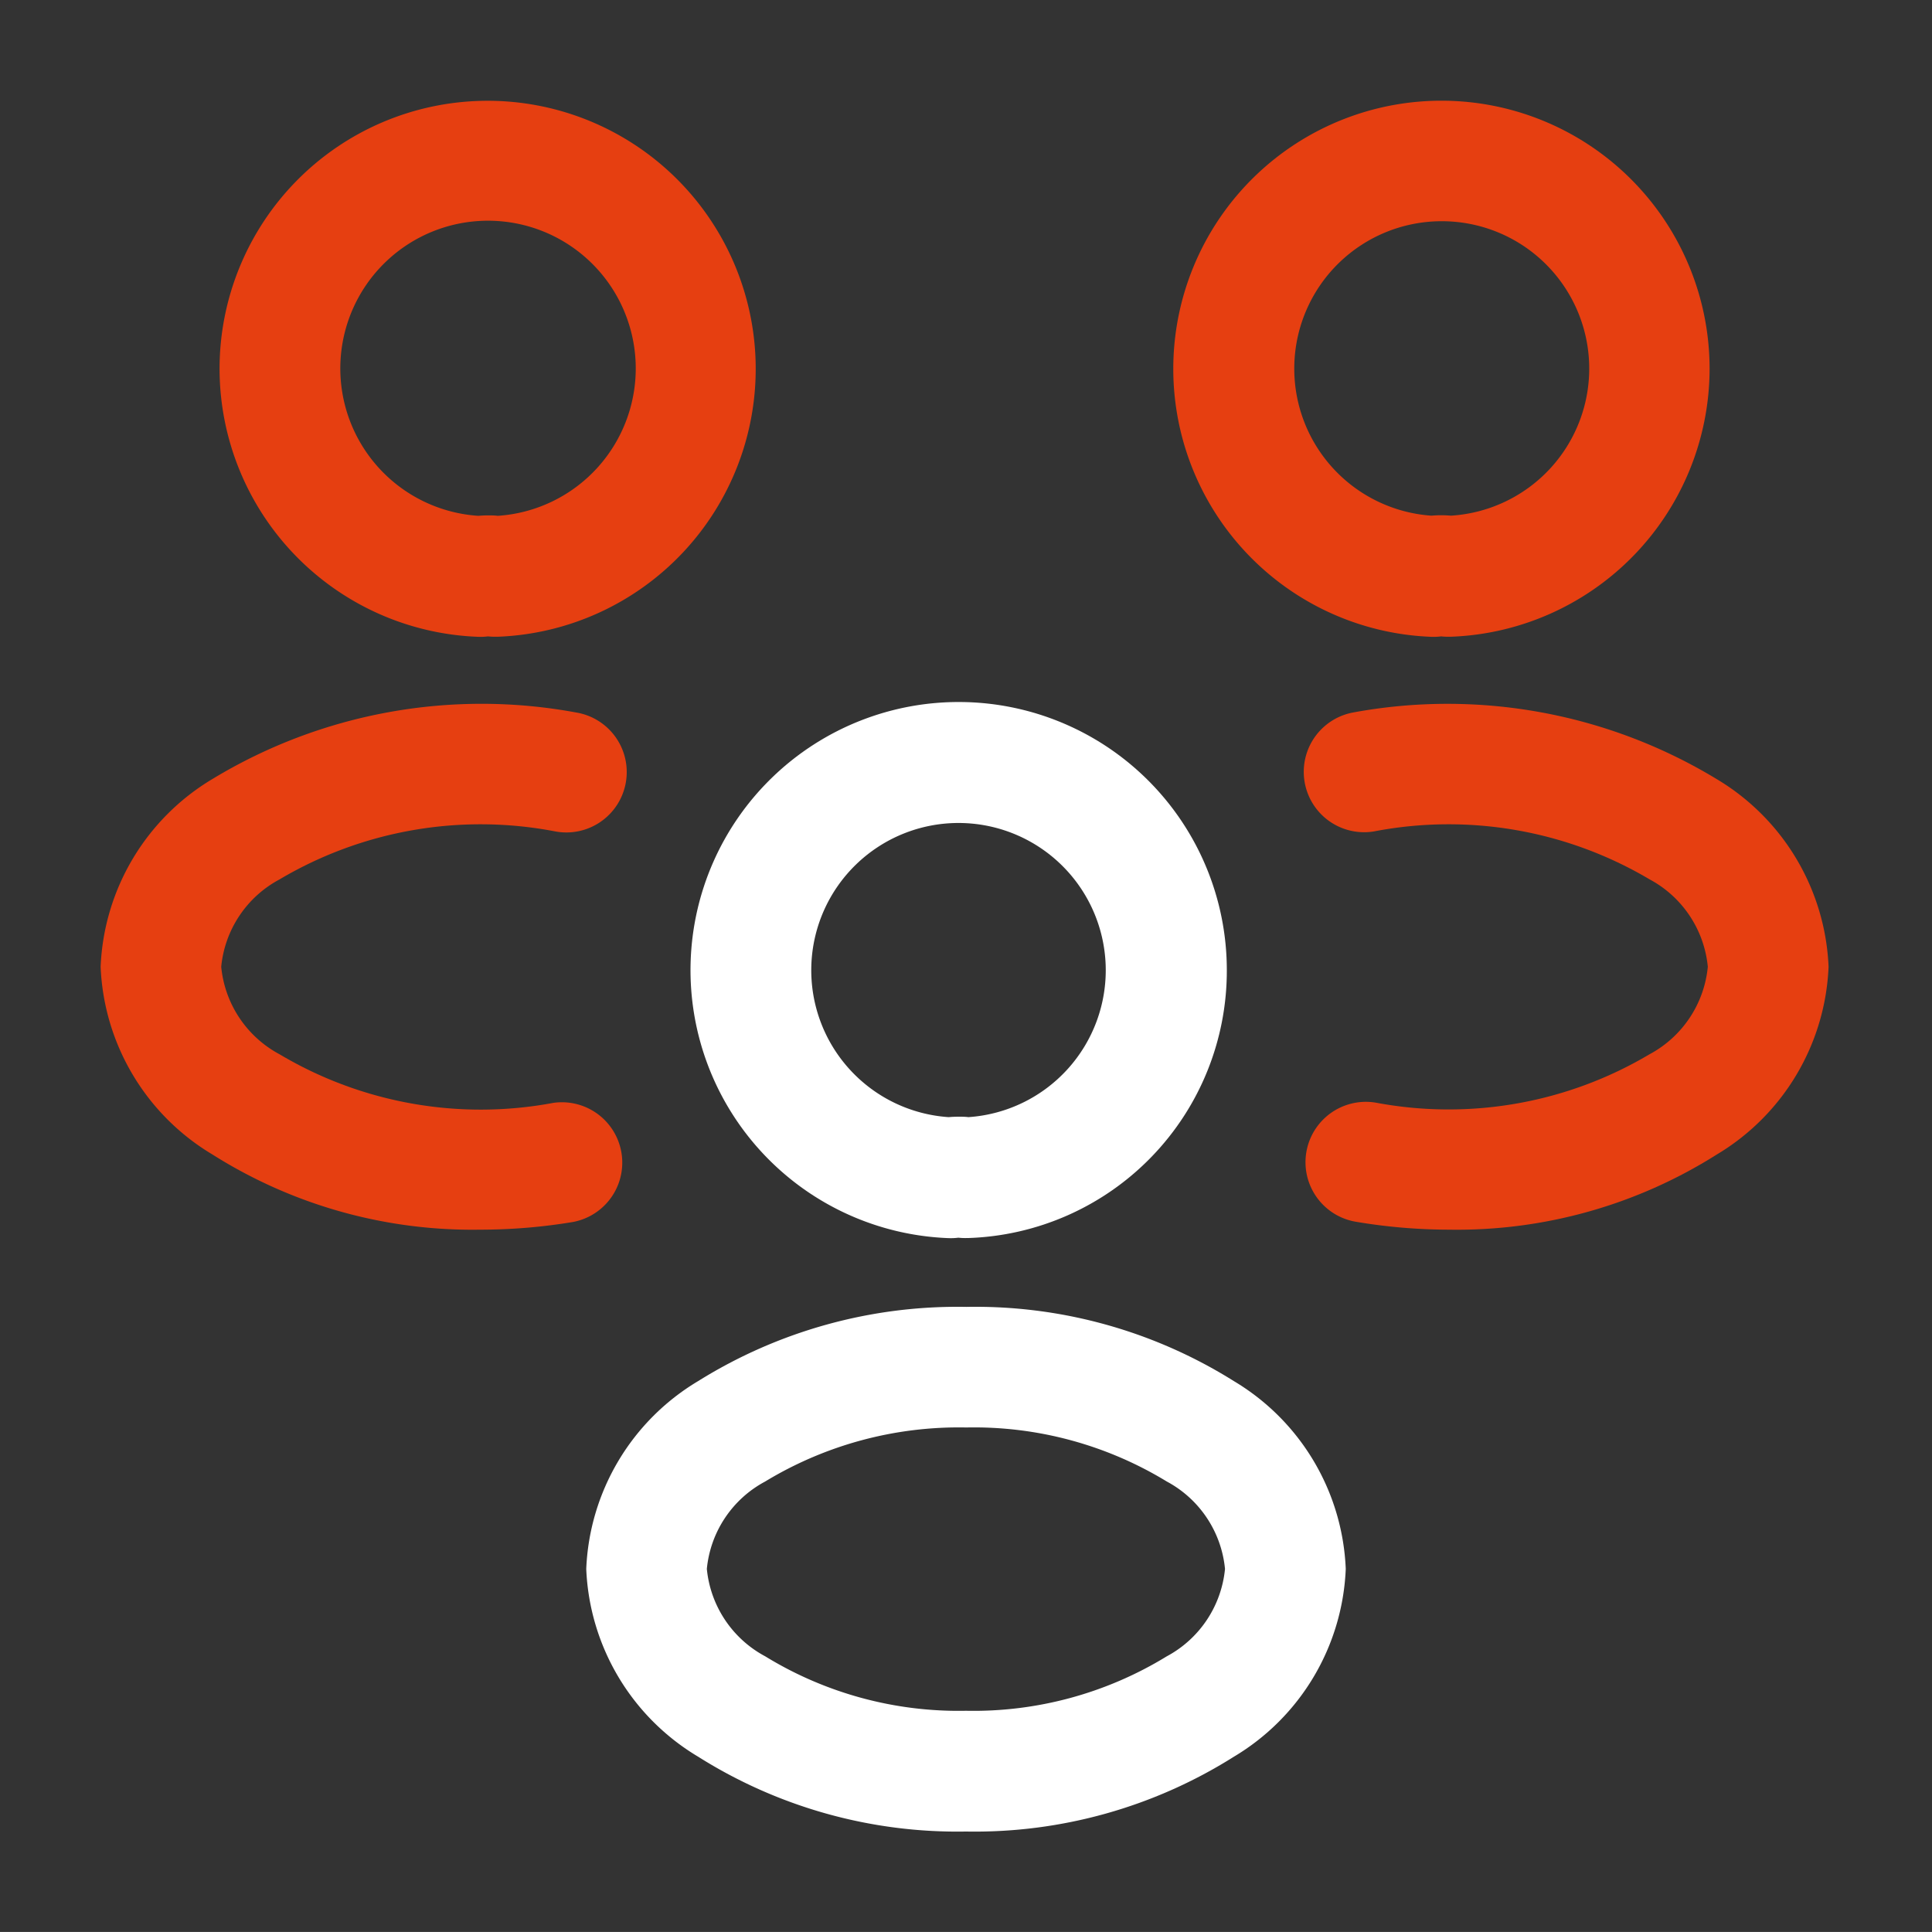
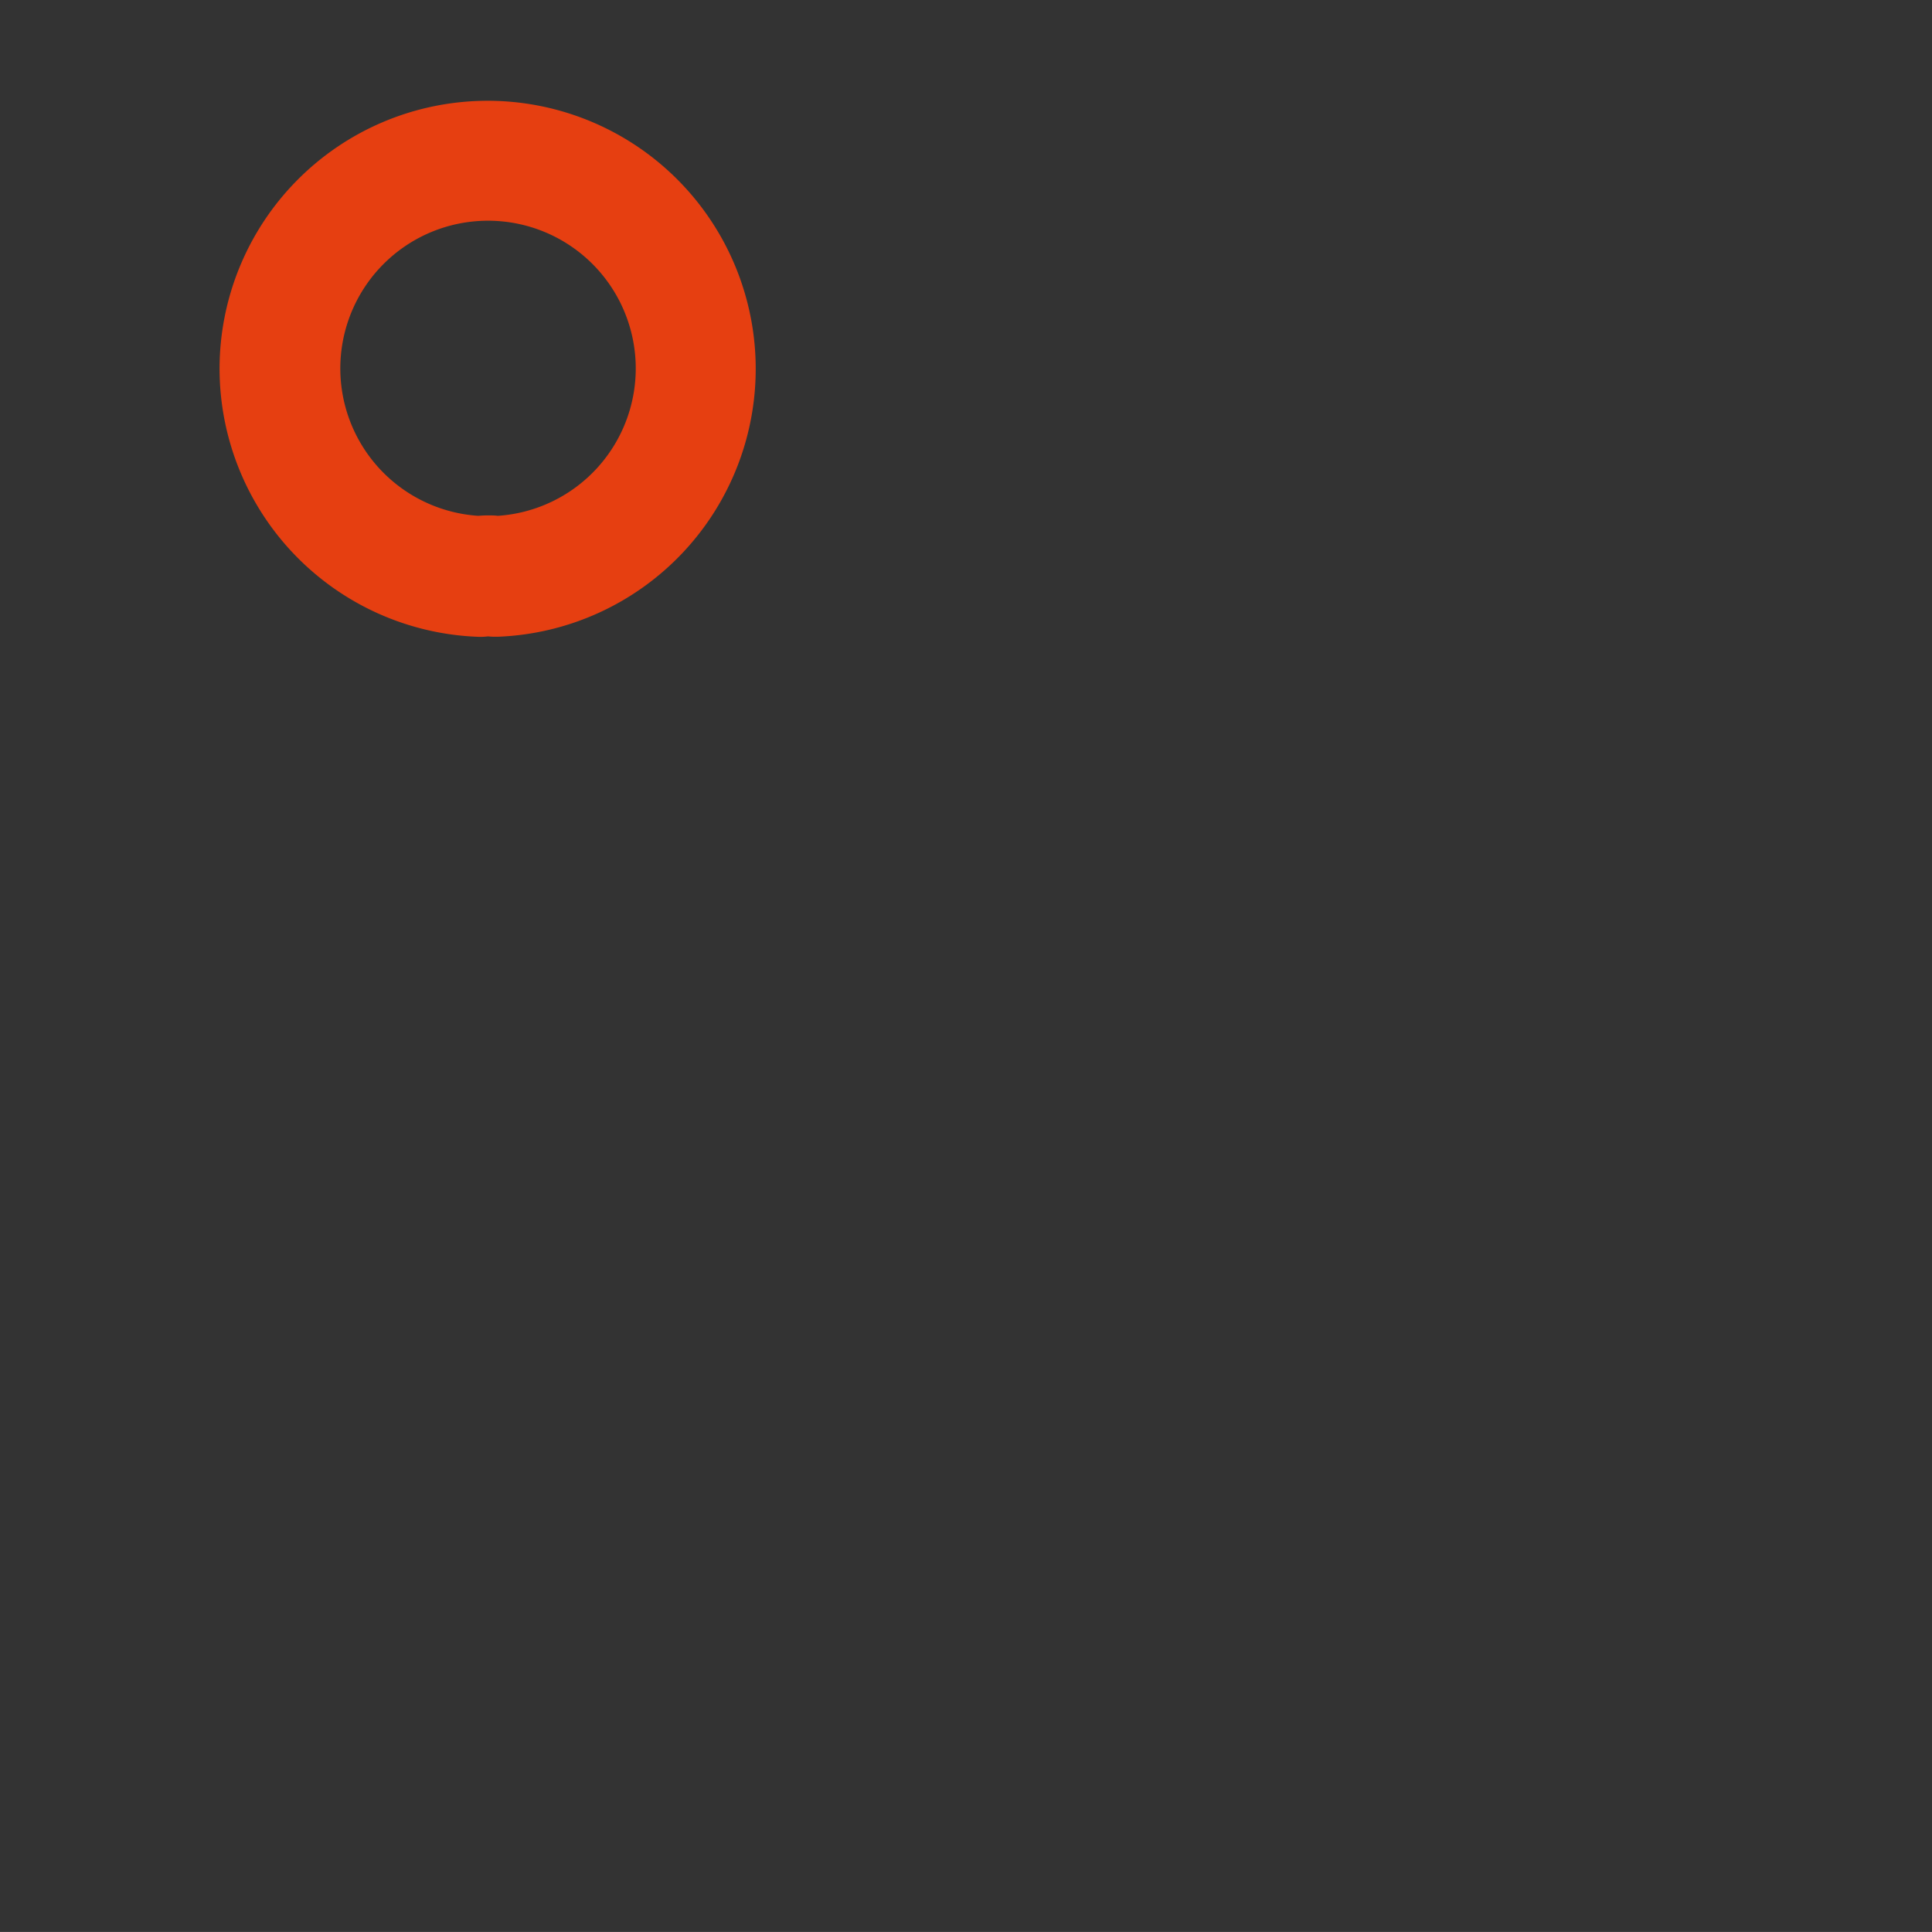
<svg xmlns="http://www.w3.org/2000/svg" id="Icon__Partnerschaftlich-Weiss" data-name="Icon_ Partnerschaftlich-Weiss" width="48.863" height="48.862" viewBox="0 0 48.863 48.862">
  <rect x="0" y="0" width="48.863" height="48.862" fill="#333333" stroke="none" />
  <g id="people" transform="translate(0)">
-     <path id="Vector" d="M6.213,12.809A1.528,1.528,0,0,1,6.02,12.8a1.529,1.529,0,0,1-.249.011A6.782,6.782,0,1,1,12.809,6.03s0,.007,0,.011a6.791,6.791,0,0,1-6.541,6.768ZM6.03,2.3a3.728,3.728,0,0,0-.256,7.447,2.809,2.809,0,0,1,.492,0A3.727,3.727,0,0,0,6.03,2.3Z" transform="translate(30.429 3.295)" fill="#e63f11" />
-     <path id="Vector-2" data-name="Vector" d="M2.937,12.535a14.221,14.221,0,0,1-2.352-.2,1.527,1.527,0,1,1,.506-3.012A9.947,9.947,0,0,0,8.01,8.1,2.815,2.815,0,0,0,9.486,5.886,2.813,2.813,0,0,0,8.013,3.675,9.974,9.974,0,0,0,1.041,2.463,1.527,1.527,0,0,1,.514-.545,13.129,13.129,0,0,1,9.7,1.133,5.812,5.812,0,0,1,12.54,5.886a5.81,5.81,0,0,1-2.833,4.752A12.293,12.293,0,0,1,2.937,12.535Z" transform="translate(33.707 18.565)" fill="#e63f11" />
    <path id="Vector-3" data-name="Vector" d="M6.233,12.809A1.528,1.528,0,0,1,6.04,12.8a1.529,1.529,0,0,1-.249.011A6.791,6.791,0,0,1-.75,6.041s0-.007,0-.011a6.78,6.78,0,1,1,7.039,6.779ZM6.04,9.74c.083,0,.165,0,.246.011a3.736,3.736,0,1,0-.492,0C5.875,9.744,5.957,9.74,6.04,9.74Z" transform="translate(6.303 3.295)" fill="#e63f11" />
-     <path id="Vector-4" data-name="Vector" d="M8.853,12.535a12.3,12.3,0,0,1-6.773-1.9A5.808,5.808,0,0,1-.75,5.886,5.81,5.81,0,0,1,2.083,1.134,13.131,13.131,0,0,1,11.276-.545a1.527,1.527,0,1,1-.527,3.008A9.975,9.975,0,0,0,3.774,3.677,2.81,2.81,0,0,0,2.3,5.886,2.813,2.813,0,0,0,3.777,8.1,9.948,9.948,0,0,0,10.7,9.328,1.527,1.527,0,0,1,11.2,12.34,14.223,14.223,0,0,1,8.853,12.535Z" transform="translate(3.295 18.565)" fill="#e63f11" />
    <g id="Group" transform="translate(14.827 17.753)">
-       <path id="Vector-5" data-name="Vector" d="M6.213,12.809A1.529,1.529,0,0,1,6.02,12.8a1.529,1.529,0,0,1-.249.011A6.782,6.782,0,1,1,12.809,6.03s0,.007,0,.011a6.761,6.761,0,0,1-6.552,6.768ZM6.02,9.74c.085,0,.17,0,.253.011a3.724,3.724,0,1,0-.5,0C5.854,9.744,5.937,9.74,6.02,9.74Z" transform="translate(3.392 0.75)" fill="#fff" />
-       <path id="Vector-6" data-name="Vector" d="M8.862-.75a12.3,12.3,0,0,1,6.764,1.875,5.81,5.81,0,0,1,2.833,4.752,5.81,5.81,0,0,1-2.833,4.752,12.285,12.285,0,0,1-6.772,1.89,12.286,12.286,0,0,1-6.773-1.892A5.809,5.809,0,0,1-.75,5.877,5.81,5.81,0,0,1,2.083,1.125,12.378,12.378,0,0,1,8.862-.75ZM8.855,9.465A9.349,9.349,0,0,0,13.93,8.089a2.814,2.814,0,0,0,1.475-2.212,2.813,2.813,0,0,0-1.473-2.211A9.364,9.364,0,0,0,8.862,2.3,9.441,9.441,0,0,0,3.773,3.668,2.809,2.809,0,0,0,2.3,5.877,2.813,2.813,0,0,0,3.777,8.088,9.35,9.35,0,0,0,8.855,9.465Z" transform="translate(0.75 16.05)" fill="#fff" />
-     </g>
+       </g>
    <path id="Vector-7" data-name="Vector" d="M0,0H48.863V48.863H0Z" fill="none" opacity="0" />
  </g>
</svg>